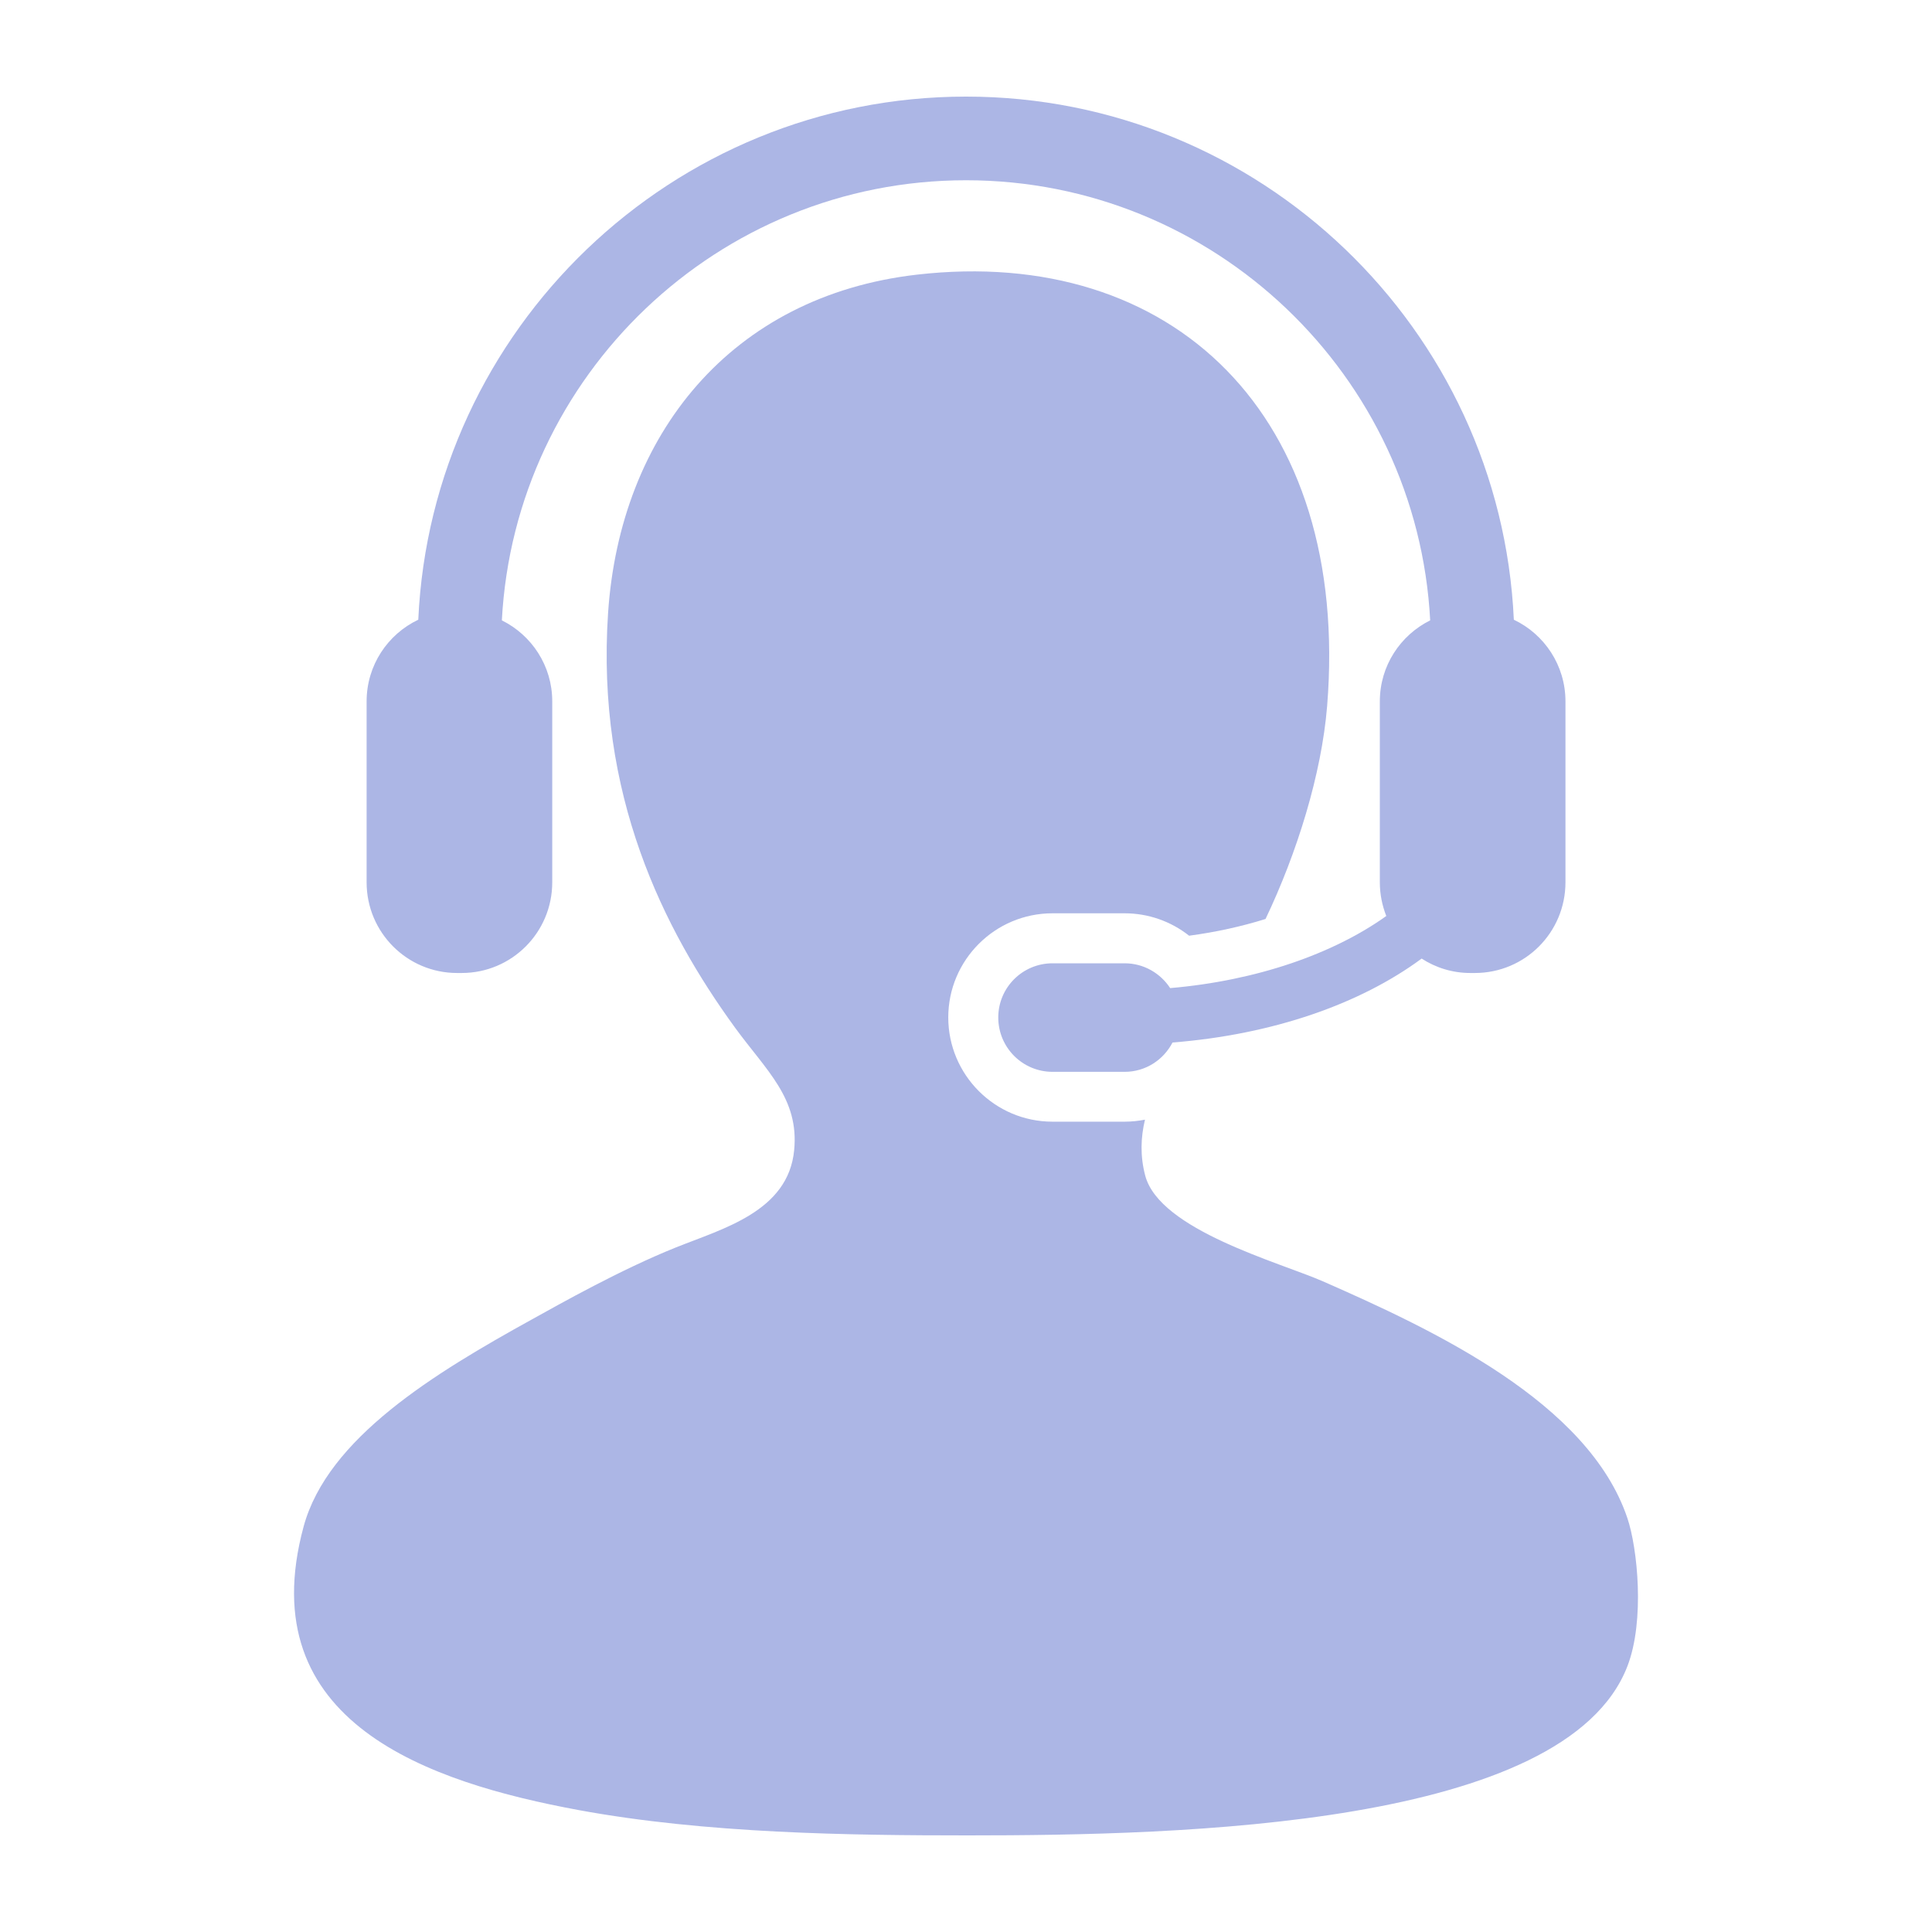
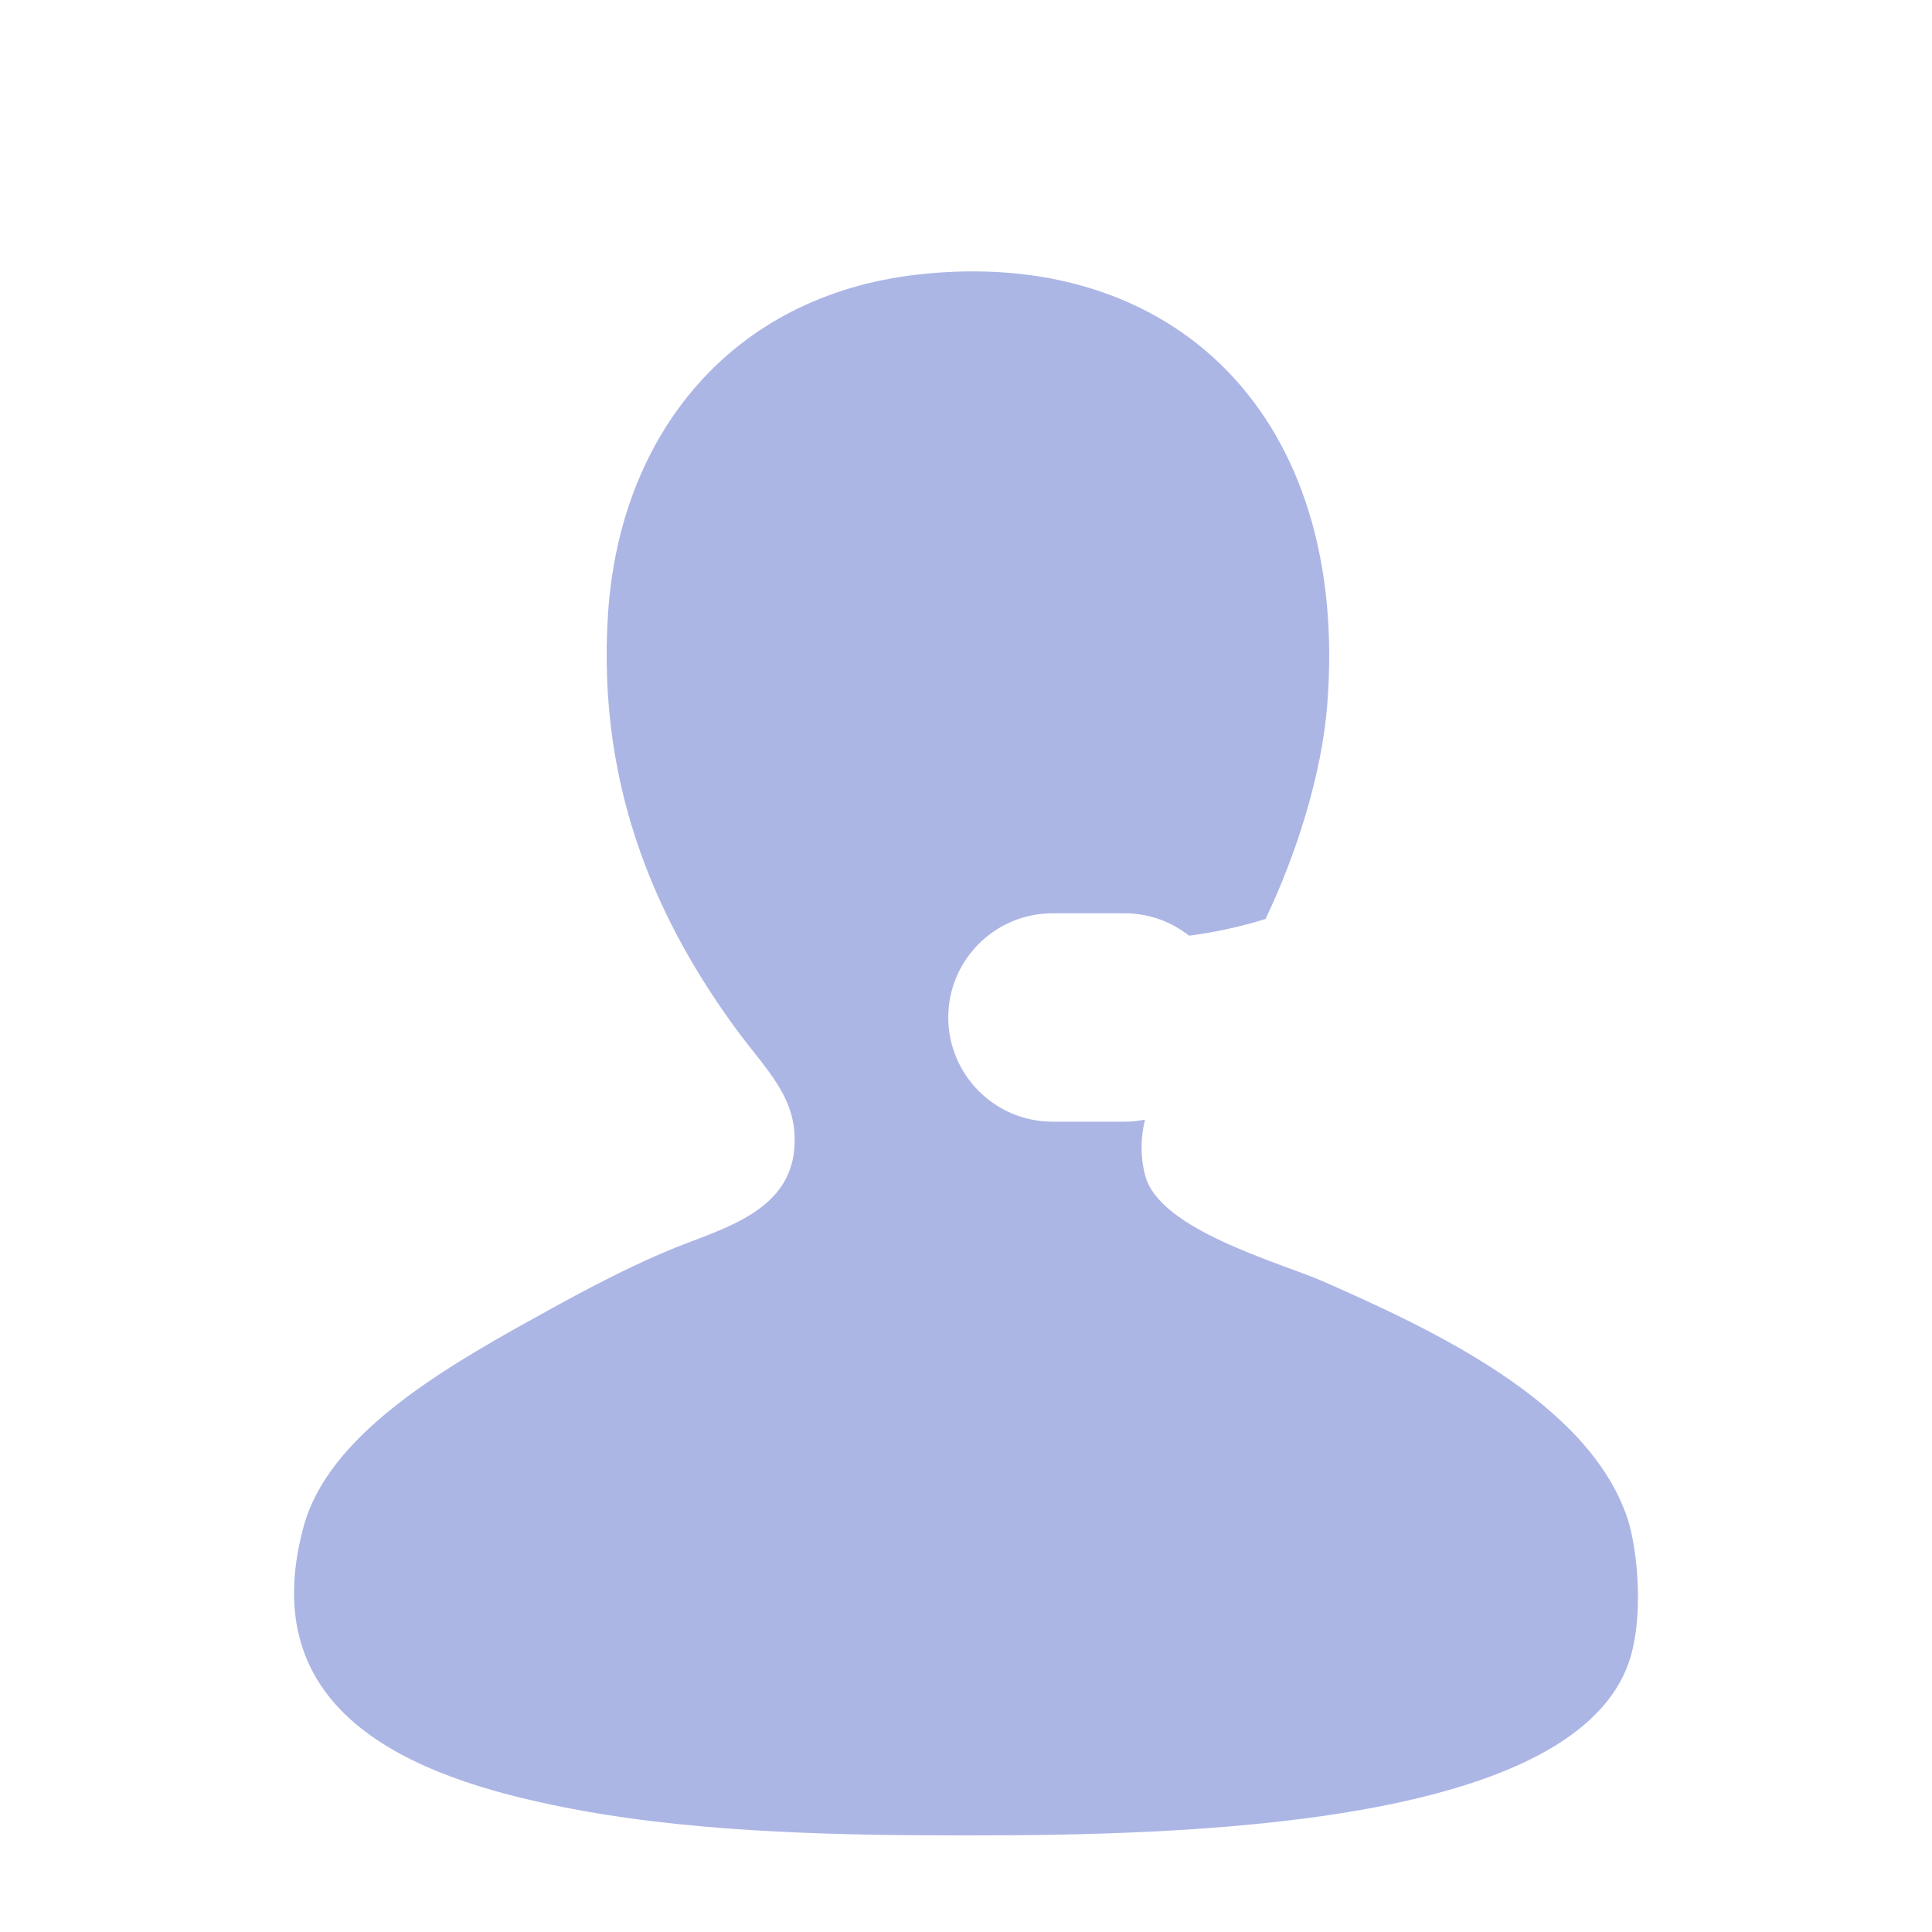
<svg xmlns="http://www.w3.org/2000/svg" width="50" height="50" viewBox="0 0 50 50" fill="none">
  <path d="M42.117 39.29C41.11 36.293 37.097 34.417 34.235 33.16C33.114 32.669 30.011 31.836 29.638 30.424C29.504 29.916 29.522 29.436 29.632 28.977C29.459 29.01 29.284 29.029 29.103 29.029H27.239C25.75 29.029 24.541 27.818 24.541 26.331C24.541 24.844 25.751 23.636 27.239 23.636H29.103C29.719 23.636 30.303 23.844 30.774 24.216C31.465 24.124 32.131 23.977 32.752 23.783C33.567 22.075 34.203 20.032 34.346 18.273C34.954 10.749 30.342 6.347 23.728 7.108C18.92 7.662 16.047 11.247 15.737 15.863C15.423 20.568 17.167 24.043 19.02 26.592C19.832 27.707 20.684 28.423 20.553 29.766C20.401 31.354 18.703 31.797 17.489 32.285C16.05 32.863 14.5 33.74 13.768 34.145C11.246 35.538 8.479 37.215 7.857 39.509C6.479 44.593 11.131 46.133 14.972 46.844C18.268 47.452 21.984 47.5 25.041 47.5C30.571 47.5 40.514 47.278 42.117 43.122C42.573 41.942 42.378 40.063 42.117 39.29Z" fill="#ACB6E5" />
-   <path d="M30.284 25.572C30.031 25.186 29.599 24.93 29.105 24.93H27.241C26.463 24.93 25.835 25.558 25.835 26.332C25.835 27.11 26.463 27.739 27.241 27.739H29.105C29.65 27.739 30.112 27.428 30.345 26.98C32.944 26.775 35.205 25.981 36.792 24.808C37.157 25.044 37.588 25.181 38.053 25.181H38.17C39.466 25.181 40.514 24.132 40.514 22.834V18.151C40.514 17.218 39.967 16.413 39.178 16.038C38.834 8.517 32.607 2.5 25.001 2.5C17.395 2.5 11.168 8.517 10.825 16.038C10.035 16.413 9.488 17.218 9.488 18.151V22.834C9.488 24.132 10.537 25.181 11.83 25.181H11.949C13.243 25.181 14.292 24.132 14.292 22.834V18.151C14.292 17.231 13.761 16.438 12.988 16.055C13.323 9.717 18.582 4.665 25.001 4.665C31.418 4.665 36.68 9.717 37.013 16.055C36.241 16.439 35.71 17.231 35.71 18.151V22.834C35.71 23.145 35.771 23.435 35.877 23.706C34.511 24.683 32.523 25.38 30.284 25.572Z" fill="#ACB6E5" />
</svg>